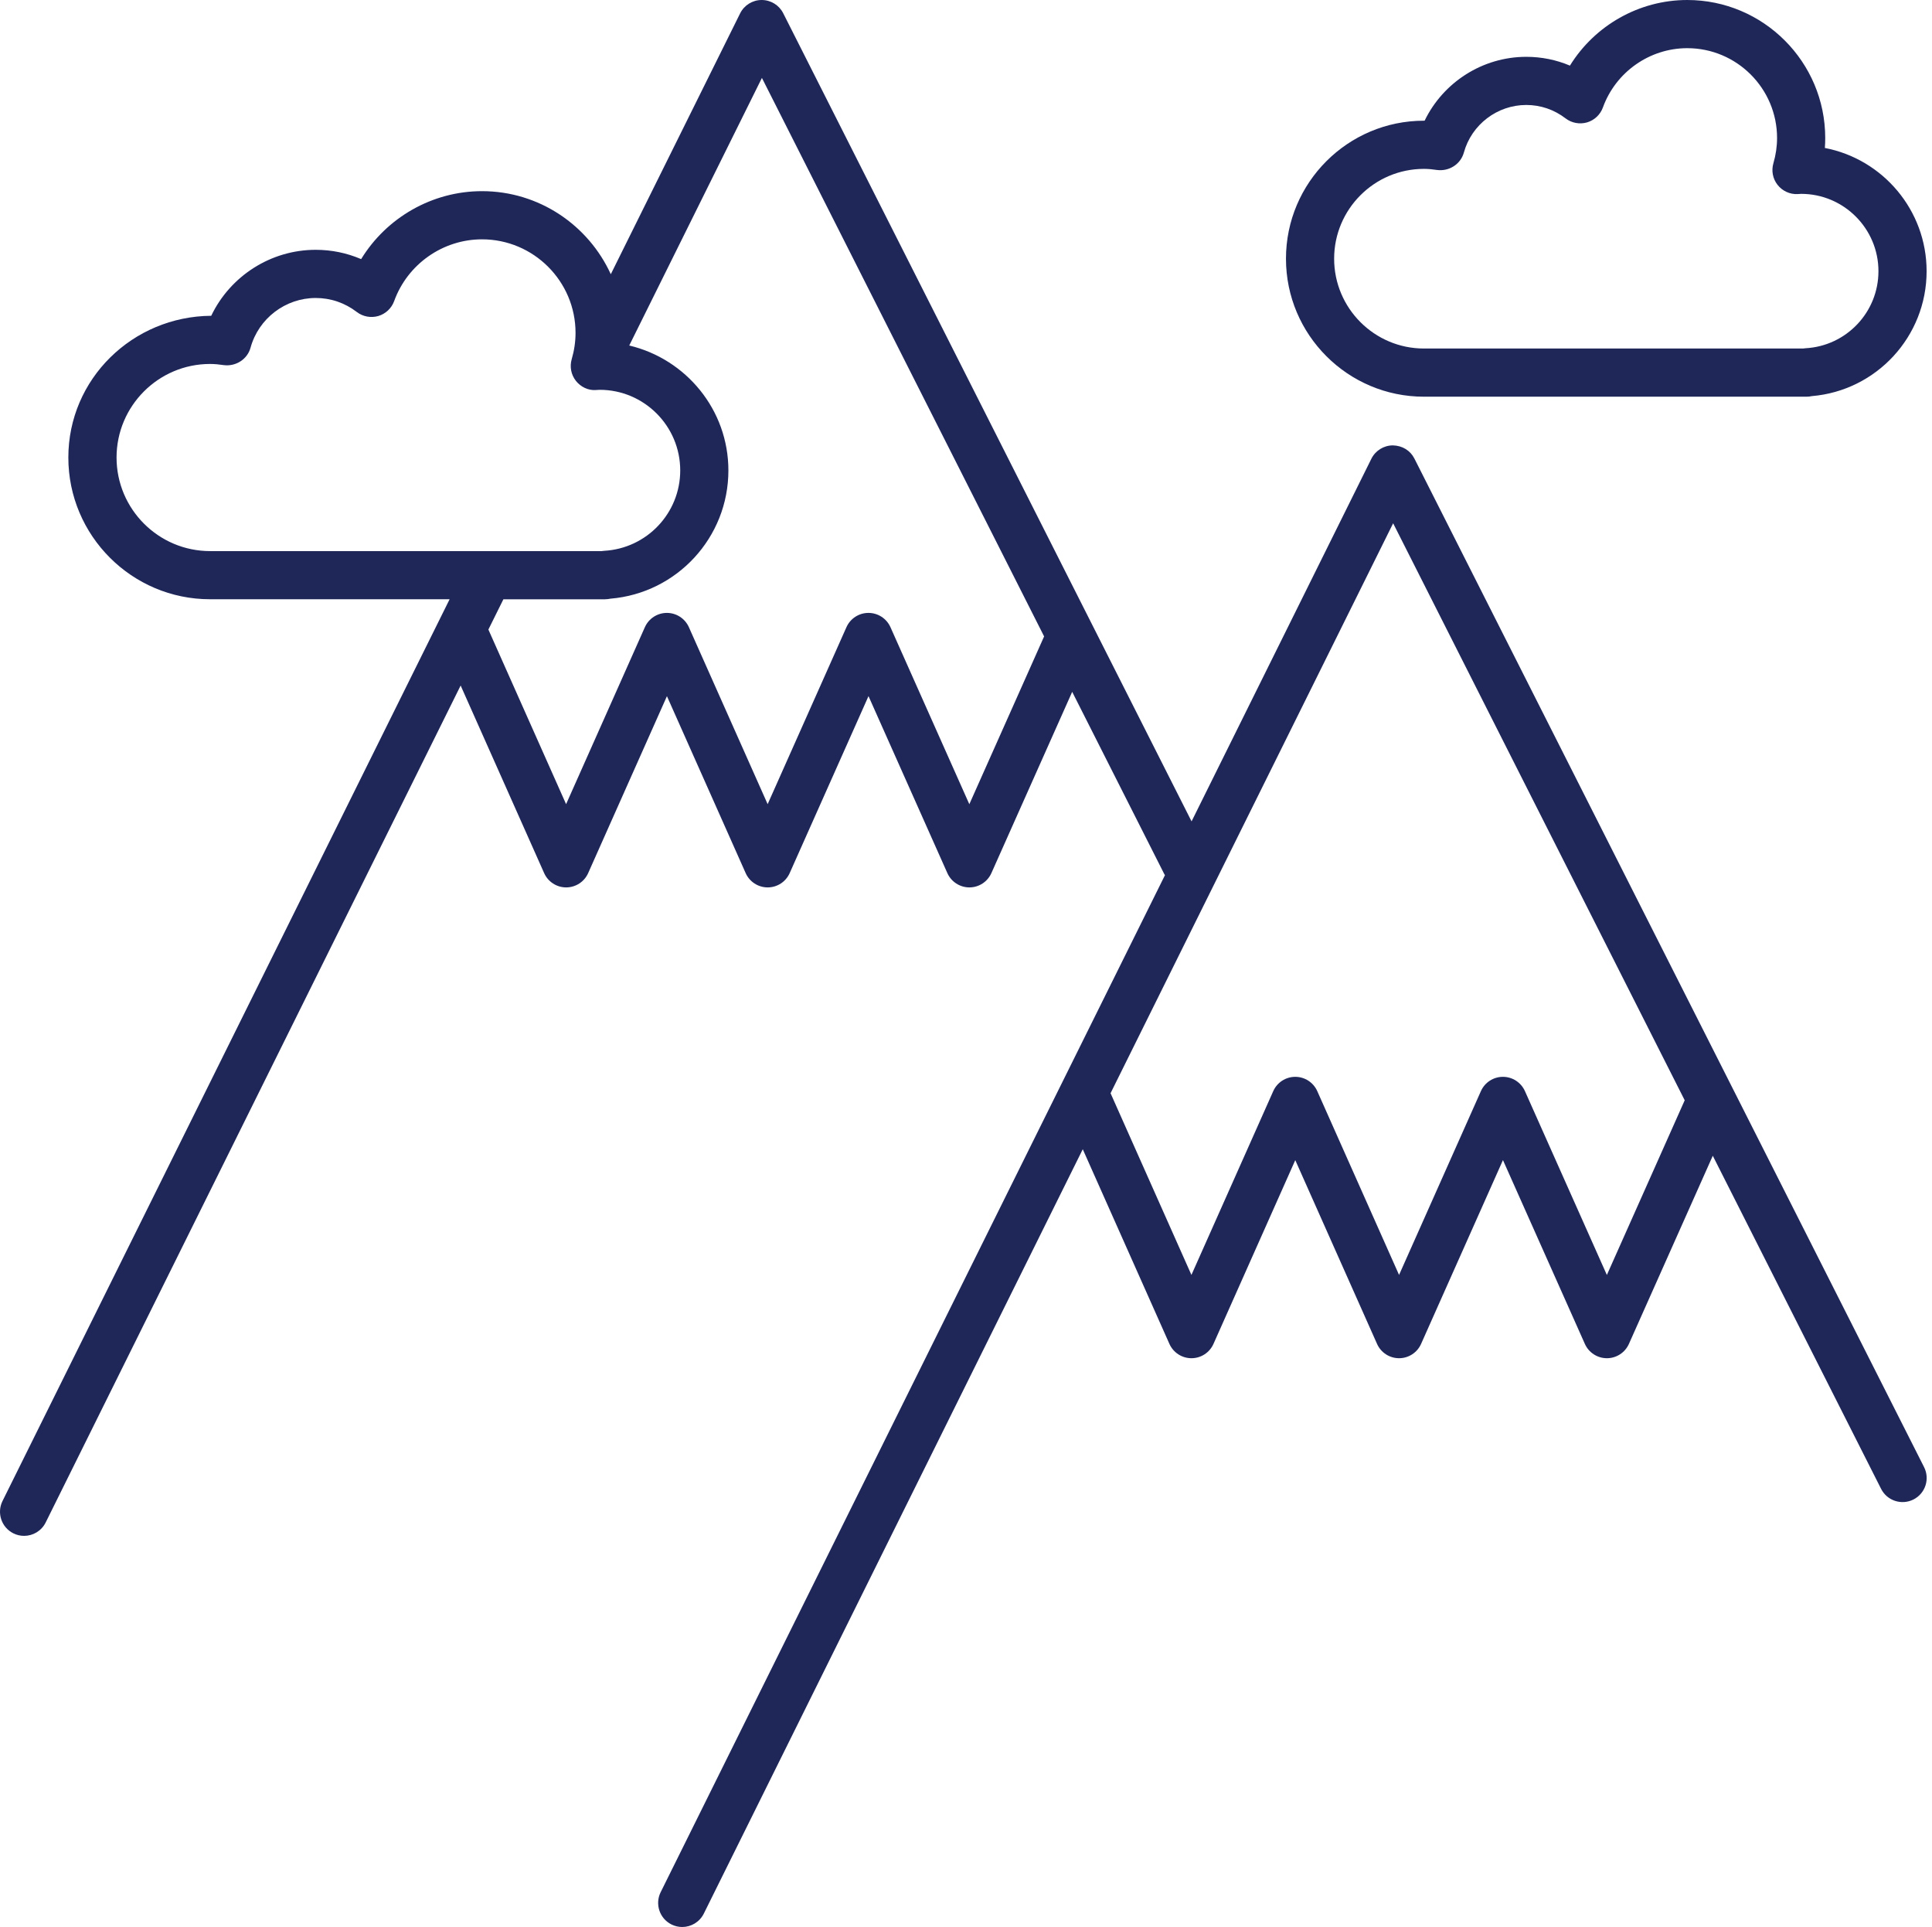
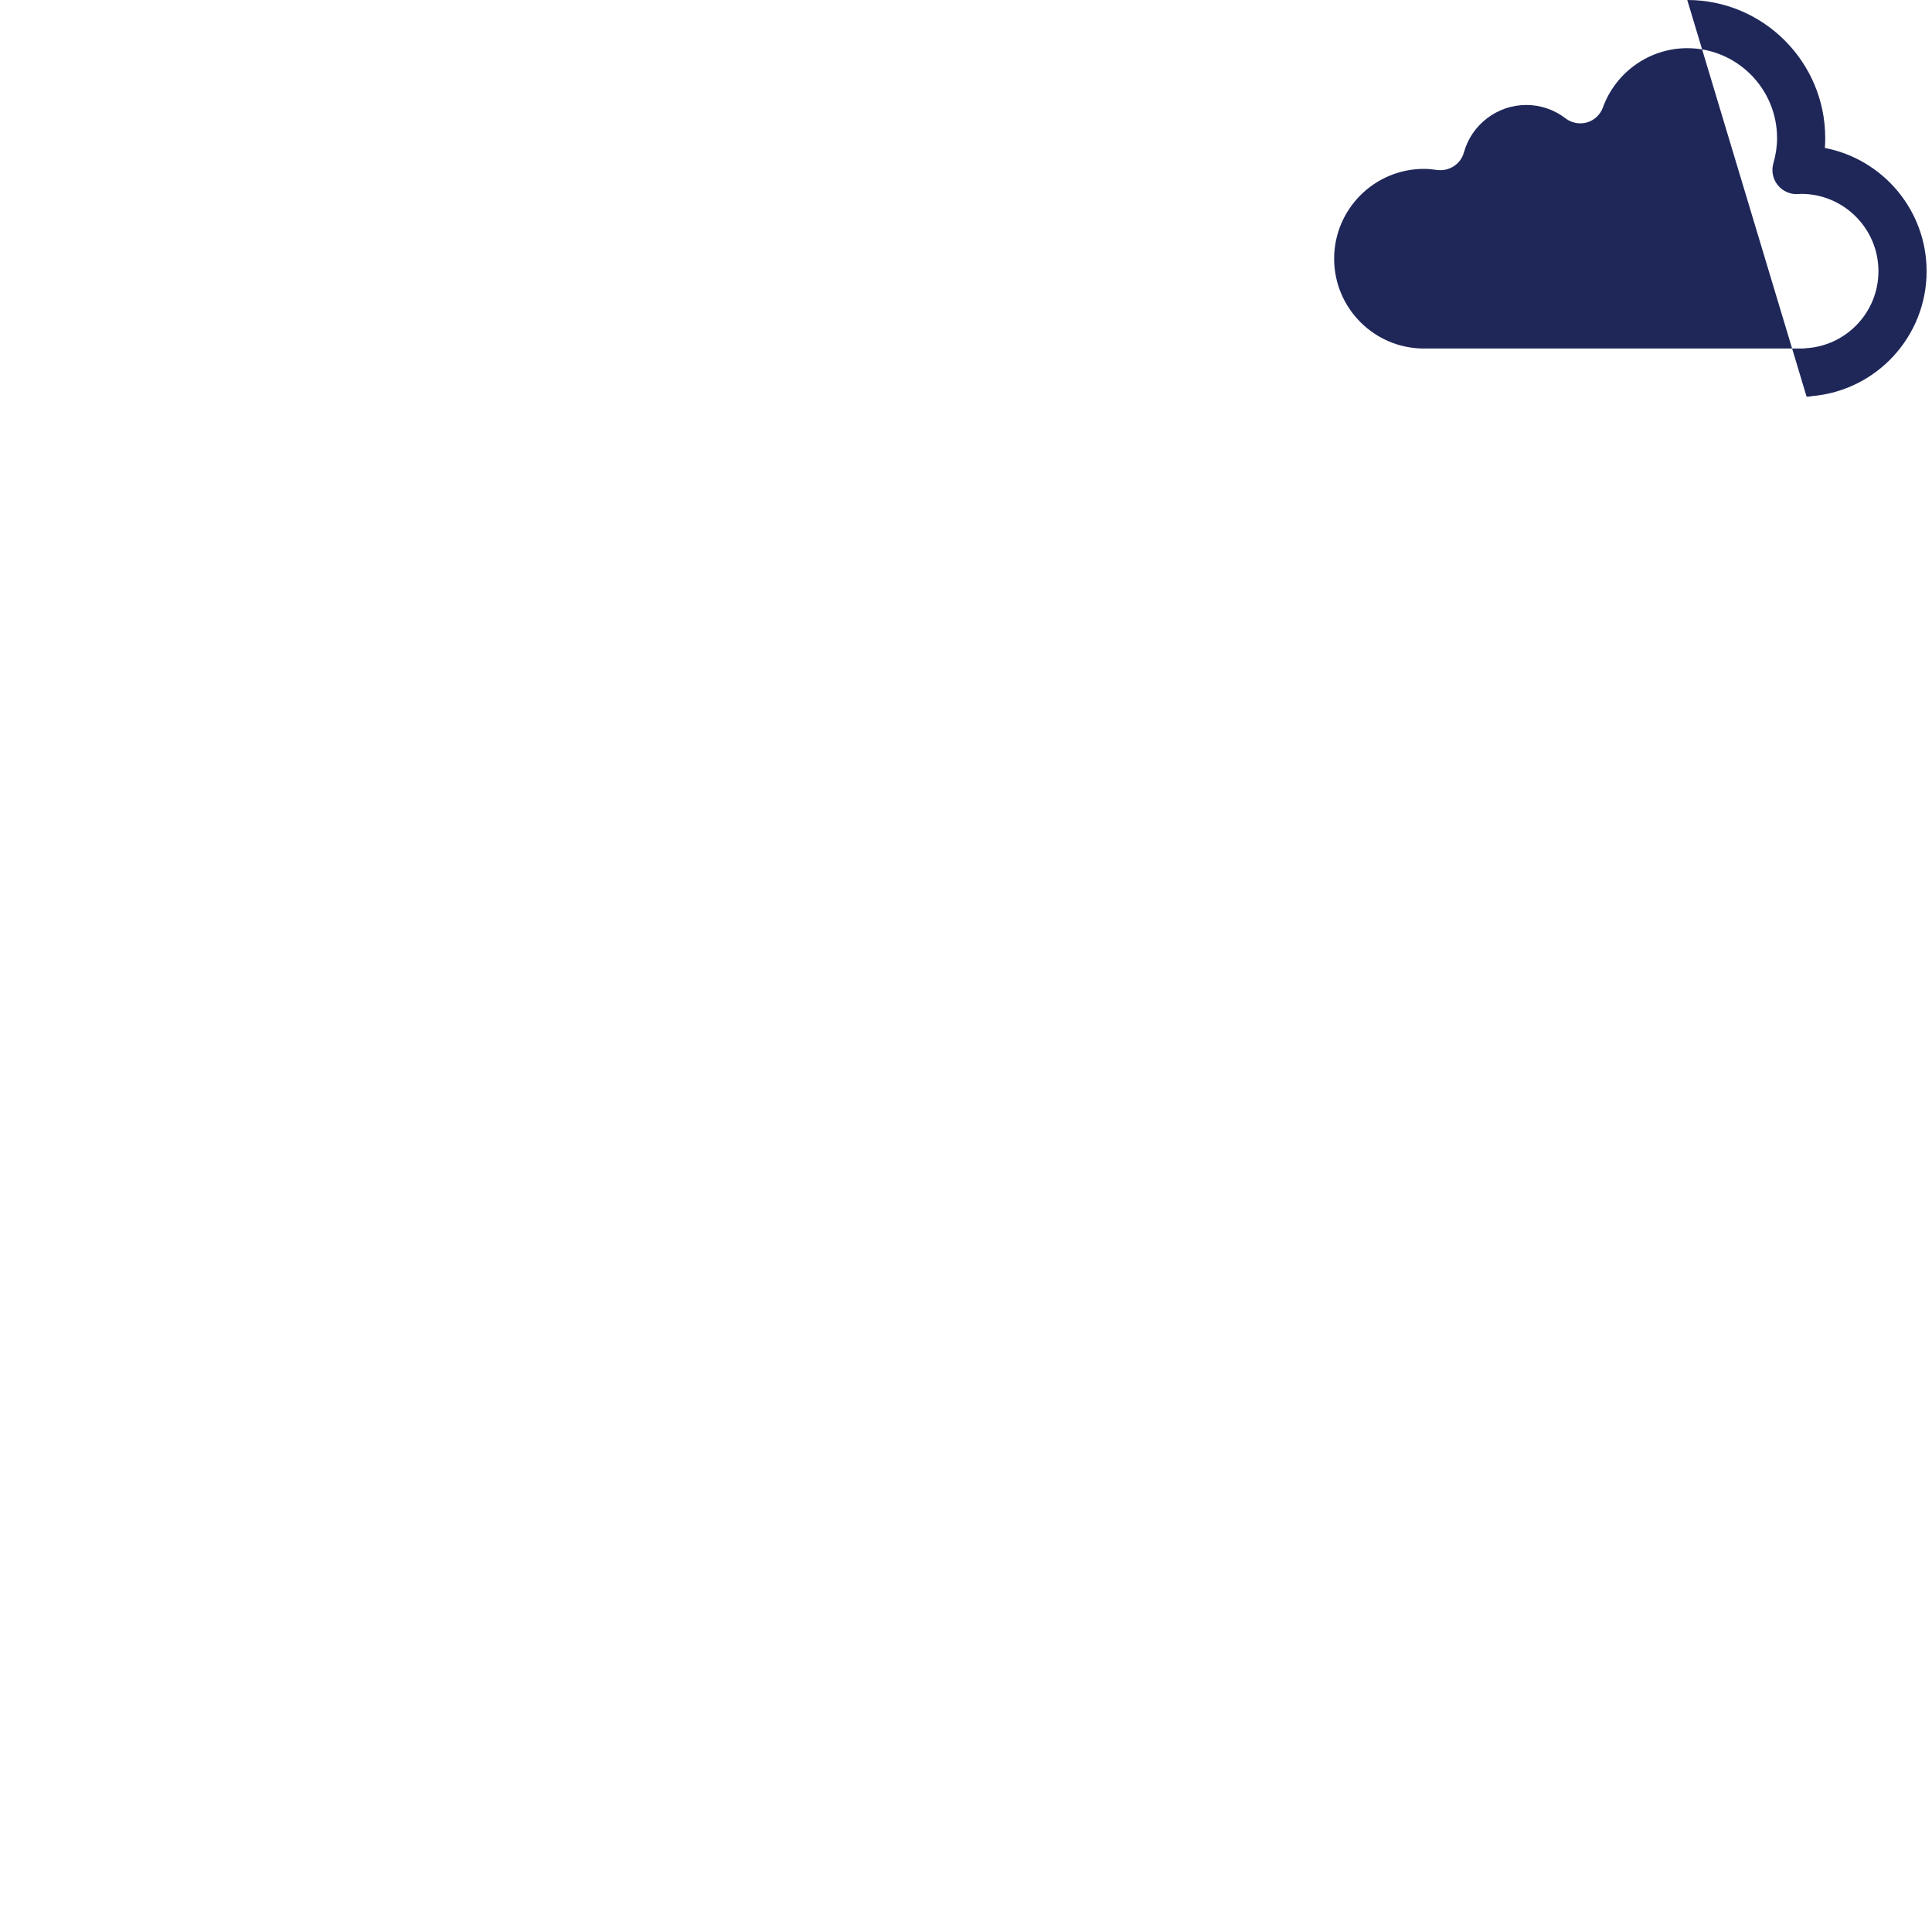
<svg xmlns="http://www.w3.org/2000/svg" width="357" height="356" xml:space="preserve">
  <defs>
    <clipPath id="clip0">
      <rect x="0" y="0" width="357" height="356" />
    </clipPath>
    <clipPath id="clip1">
      <rect x="0" y="0" width="357" height="356" />
    </clipPath>
  </defs>
  <g clip-path="url(#clip0)">
    <g clip-path="url(#clip1)">
-       <path d="M2.478 283.278C3.114 283.594 3.786 283.741 4.449 283.741 6.087 283.741 7.662 282.834 8.441 281.267L85.119 126.647 100.548 161.299C101.264 162.905 102.857 163.942 104.614 163.942 106.372 163.942 107.966 162.91 108.682 161.304L123.238 128.614 137.785 161.299C138.501 162.905 140.094 163.942 141.852 163.942 143.61 163.942 145.203 162.91 145.919 161.304L160.484 128.605 175.058 161.304C175.774 162.905 177.368 163.942 179.125 163.942 180.883 163.942 182.471 162.91 183.192 161.304L198.122 127.813 215.148 161.499C215.18 161.566 215.232 161.611 215.268 161.673L122.076 349.574C120.986 351.777 121.885 354.447 124.087 355.537 124.724 355.853 125.396 356 126.059 356 127.696 356 129.272 355.093 130.051 353.526L200.076 212.314 216.091 248.284C216.808 249.885 218.401 250.922 220.159 250.922 221.917 250.922 223.509 249.89 224.226 248.284L239.343 214.33 254.455 248.279C255.171 249.885 256.765 250.922 258.522 250.922 260.28 250.922 261.873 249.89 262.589 248.284L277.72 214.321 292.858 248.284C293.574 249.885 295.168 250.922 296.926 250.922 298.683 250.922 300.272 249.89 300.993 248.284L316.492 213.52 347.594 275.059C348.702 277.253 351.376 278.125 353.574 277.022 355.768 275.913 356.644 273.234 355.536 271.041L261.361 84.724C260.6 83.219 259.127 82.321 257.374 82.281 255.692 82.285 254.152 83.246 253.404 84.755L220.181 151.745 144.722 2.443C143.966 0.943 142.426 0 140.749 0 140.744 0 140.74 0 140.731 0 139.048 0.004 137.509 0.966 136.761 2.474L112.865 50.659C108.731 41.621 99.63 35.315 89.062 35.315 79.864 35.315 71.426 40.201 66.732 47.869 64.097 46.738 61.263 46.151 58.339 46.151 50.017 46.151 42.532 51.015 39.03 58.34 24.506 58.442 12.628 70.007 12.628 84.523 12.628 98.959 24.372 110.707 38.808 110.707L83.081 110.707 0.458 277.315C-0.624 279.518 0.275 282.188 2.478 283.278ZM257.428 96.672 311.304 203.272 296.921 235.543 281.782 201.576C281.065 199.974 279.473 198.937 277.715 198.937 275.957 198.937 274.364 199.969 273.647 201.576L258.522 235.534 243.41 201.581C242.693 199.974 241.101 198.937 239.343 198.937 237.585 198.937 235.992 199.969 235.275 201.576L220.155 235.534 205.212 201.964 257.428 96.672ZM21.537 84.523C21.537 74.991 29.289 67.24 38.817 67.24 39.68 67.24 40.521 67.329 41.349 67.453 43.543 67.738 45.701 66.407 46.297 64.231 47.788 58.825 52.741 55.051 58.343 55.051 61.098 55.051 63.723 55.945 65.939 57.645 67.065 58.504 68.534 58.771 69.895 58.384 71.257 57.983 72.347 56.96 72.832 55.629 75.302 48.803 81.826 44.215 89.066 44.215 98.598 44.215 106.35 51.967 106.35 61.499 106.35 63.119 106.11 64.752 105.642 66.358 105.241 67.742 105.527 69.229 106.412 70.355 107.298 71.48 108.686 72.161 110.11 72.054 110.142 72.054 110.769 72.014 110.8 72.014 119.015 72.014 125.694 78.698 125.694 86.913 125.694 94.812 119.504 101.335 111.605 101.762 111.459 101.771 111.316 101.789 111.17 101.812L38.817 101.812C29.289 101.807 21.537 94.055 21.537 84.523ZM111.841 110.707C112.171 110.707 112.495 110.667 112.807 110.6 125.08 109.572 134.594 99.302 134.594 86.913 134.594 75.686 126.749 66.318 116.273 63.831L140.789 14.396 192.934 117.574 179.116 148.572 164.543 115.87C163.826 114.267 162.233 113.23 160.475 113.23 158.717 113.23 157.125 114.263 156.408 115.87L141.848 148.564 127.296 115.874C126.579 114.267 124.987 113.23 123.229 113.23 121.471 113.23 119.878 114.263 119.161 115.87L104.605 148.564 90.245 116.305 93.018 110.716 111.841 110.716 111.841 110.707Z" fill="#1F2759" fill-rule="nonzero" fill-opacity="1" transform="scale(1 1)" />
-       <path d="M311.775 0C302.857 0 294.678 4.713 290.095 12.122 287.563 11.049 284.835 10.498 282.027 10.498 273.945 10.498 266.675 15.206 263.244 22.299 263.204 22.299 263.159 22.299 263.119 22.299 249.061 22.299 237.625 33.731 237.625 47.793 237.625 61.855 249.061 73.287 263.119 73.287L333.829 73.287C334.158 73.287 334.483 73.247 334.796 73.18 346.743 72.17 356.004 62.171 356.004 50.103 356.004 38.817 347.896 29.388 337.203 27.336 337.247 26.722 337.27 26.113 337.27 25.498 337.27 11.437 325.833 0 311.775 0ZM347.104 50.103C347.104 57.681 341.172 63.933 333.598 64.338 333.451 64.347 333.305 64.365 333.162 64.387L263.119 64.387C253.97 64.387 246.525 56.942 246.525 47.793 246.525 38.644 253.97 31.199 263.119 31.199 263.947 31.199 264.752 31.284 265.544 31.404 267.752 31.689 269.897 30.358 270.497 28.182 271.925 23.011 276.665 19.393 282.027 19.393 284.666 19.393 287.18 20.247 289.298 21.876 290.424 22.735 291.893 23.002 293.254 22.615 294.616 22.214 295.702 21.191 296.187 19.86 298.563 13.301 304.829 8.9 311.775 8.9 320.925 8.9 328.37 16.345 328.37 25.494 328.37 27.052 328.142 28.618 327.693 30.158 327.288 31.542 327.577 33.028 328.462 34.154 329.353 35.288 330.75 35.929 332.165 35.854 332.197 35.854 332.788 35.818 332.819 35.814 340.696 35.818 347.104 42.226 347.104 50.103Z" fill="#1F2759" fill-rule="nonzero" fill-opacity="1" transform="scale(1 1)" />
+       <path d="M311.775 0L333.829 73.287C334.158 73.287 334.483 73.247 334.796 73.18 346.743 72.17 356.004 62.171 356.004 50.103 356.004 38.817 347.896 29.388 337.203 27.336 337.247 26.722 337.27 26.113 337.27 25.498 337.27 11.437 325.833 0 311.775 0ZM347.104 50.103C347.104 57.681 341.172 63.933 333.598 64.338 333.451 64.347 333.305 64.365 333.162 64.387L263.119 64.387C253.97 64.387 246.525 56.942 246.525 47.793 246.525 38.644 253.97 31.199 263.119 31.199 263.947 31.199 264.752 31.284 265.544 31.404 267.752 31.689 269.897 30.358 270.497 28.182 271.925 23.011 276.665 19.393 282.027 19.393 284.666 19.393 287.18 20.247 289.298 21.876 290.424 22.735 291.893 23.002 293.254 22.615 294.616 22.214 295.702 21.191 296.187 19.86 298.563 13.301 304.829 8.9 311.775 8.9 320.925 8.9 328.37 16.345 328.37 25.494 328.37 27.052 328.142 28.618 327.693 30.158 327.288 31.542 327.577 33.028 328.462 34.154 329.353 35.288 330.75 35.929 332.165 35.854 332.197 35.854 332.788 35.818 332.819 35.814 340.696 35.818 347.104 42.226 347.104 50.103Z" fill="#1F2759" fill-rule="nonzero" fill-opacity="1" transform="scale(1 1)" />
    </g>
  </g>
</svg>